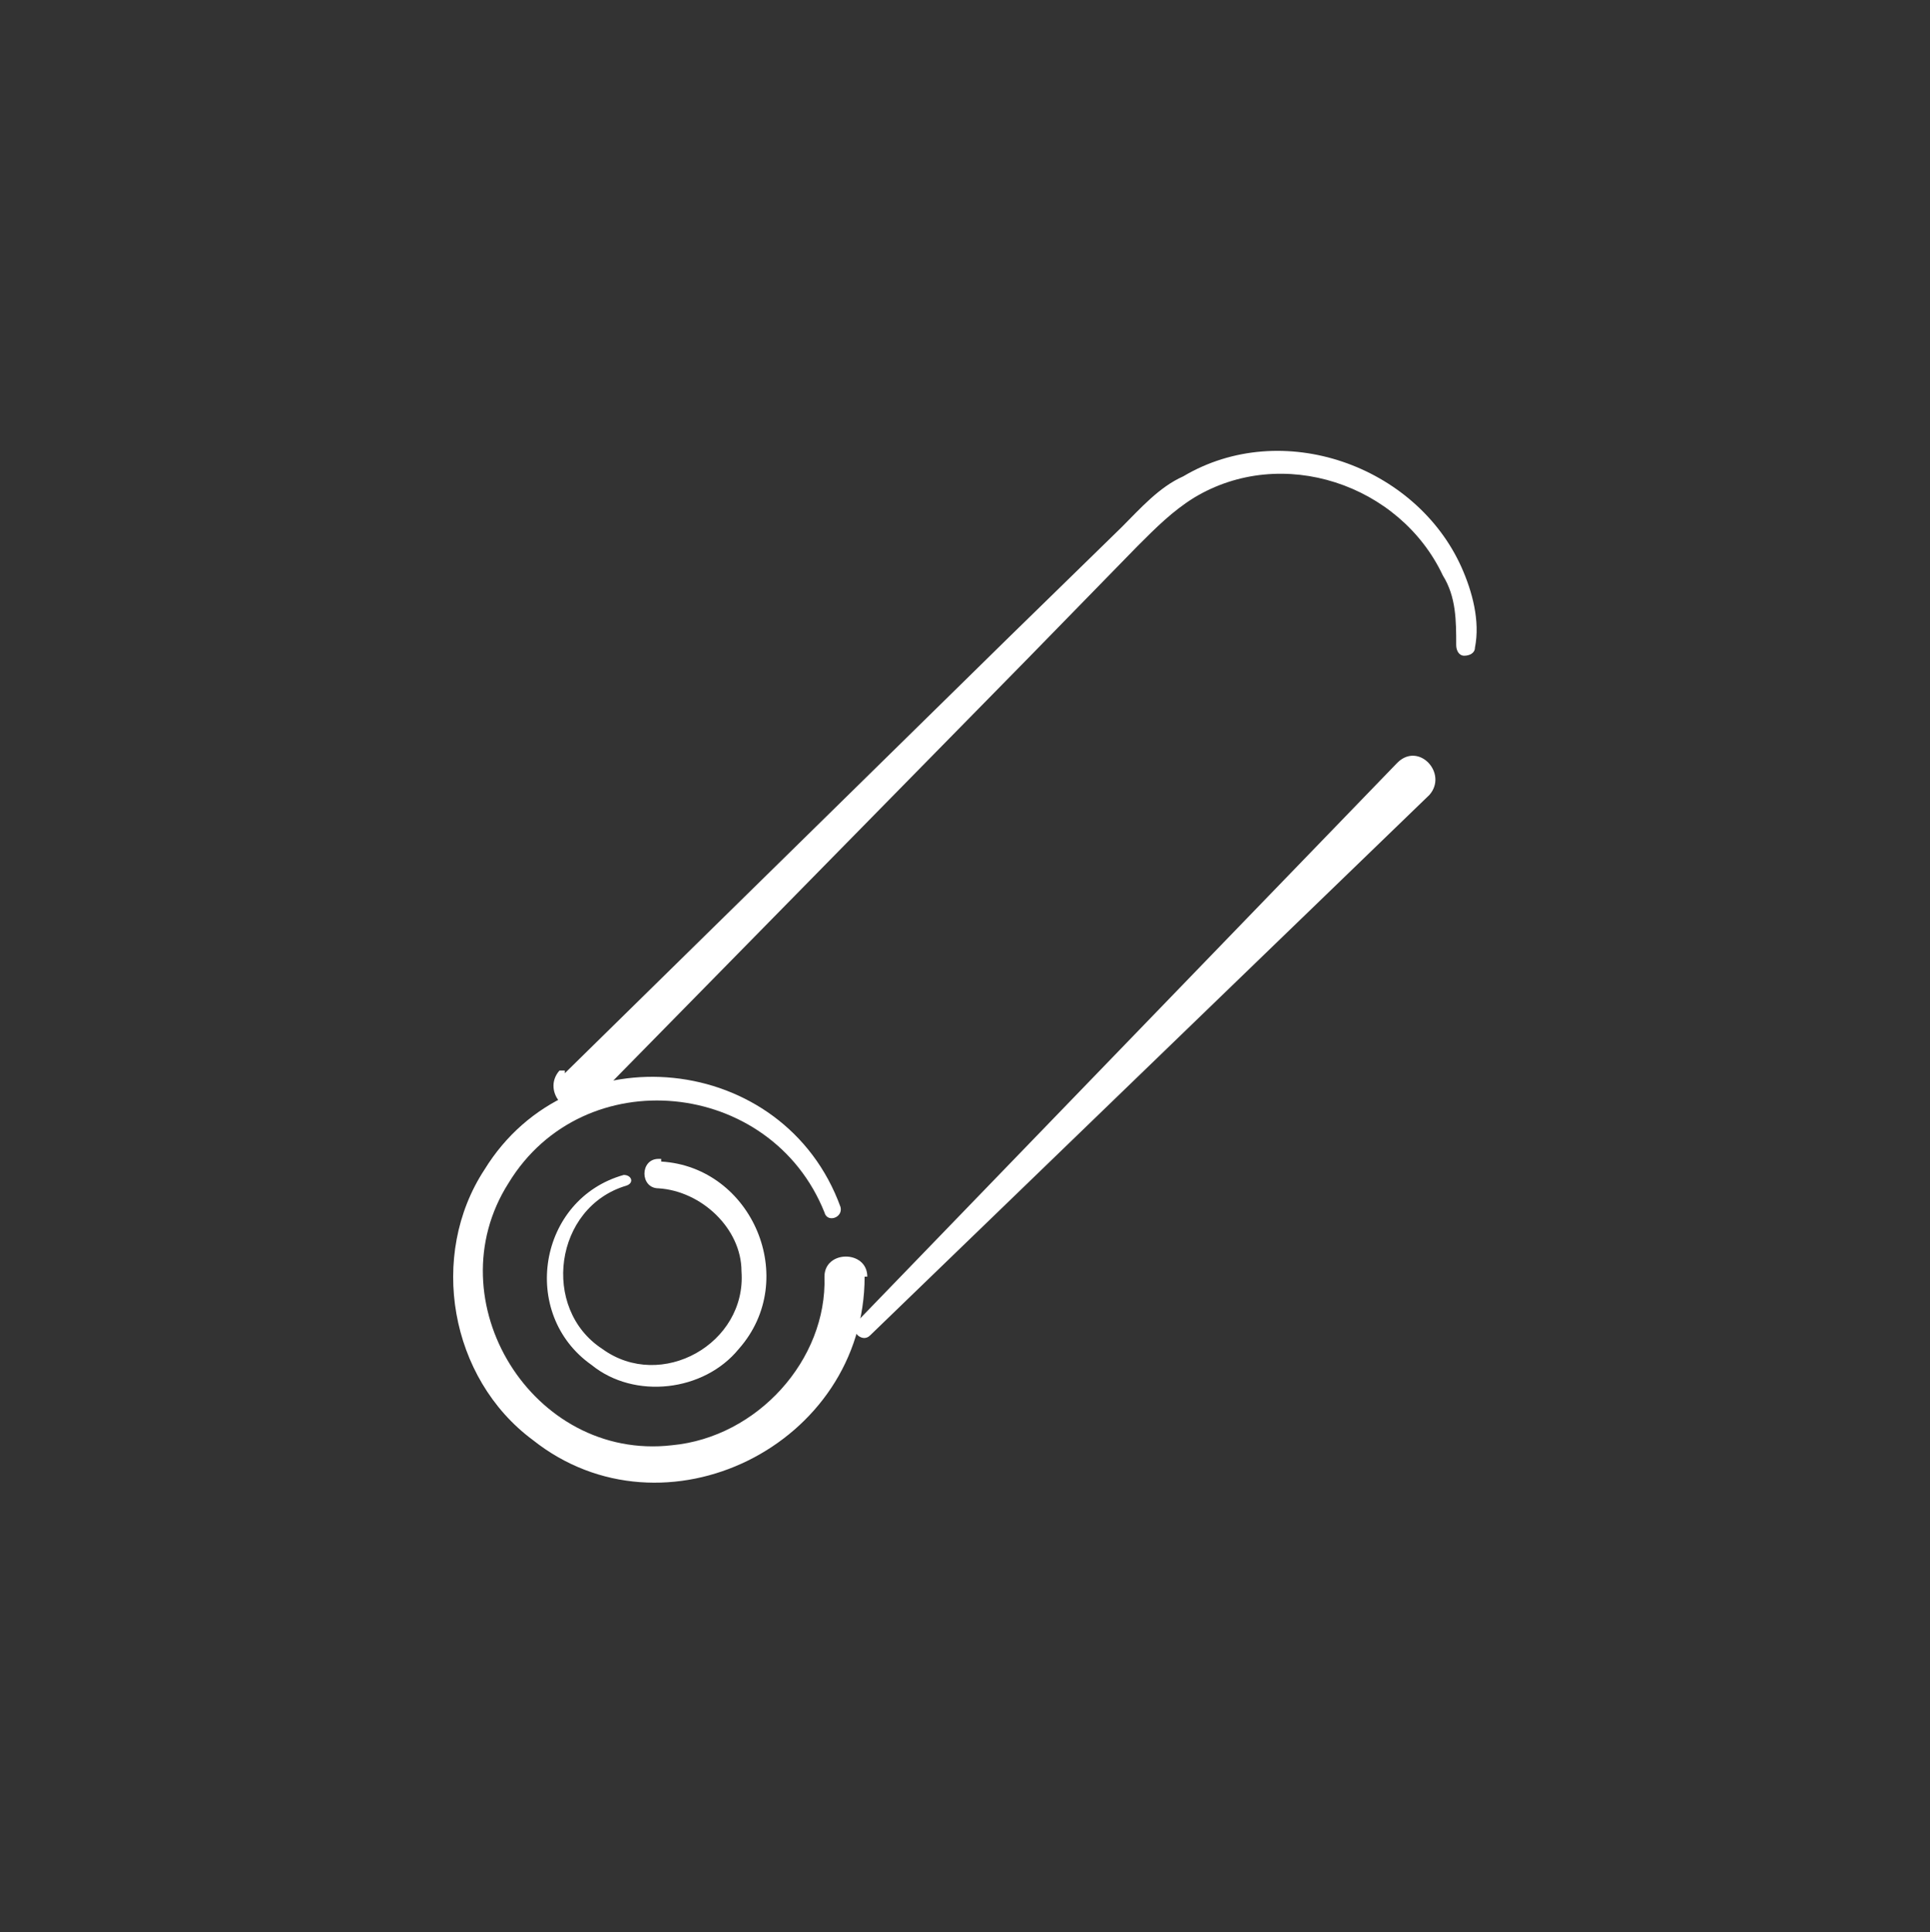
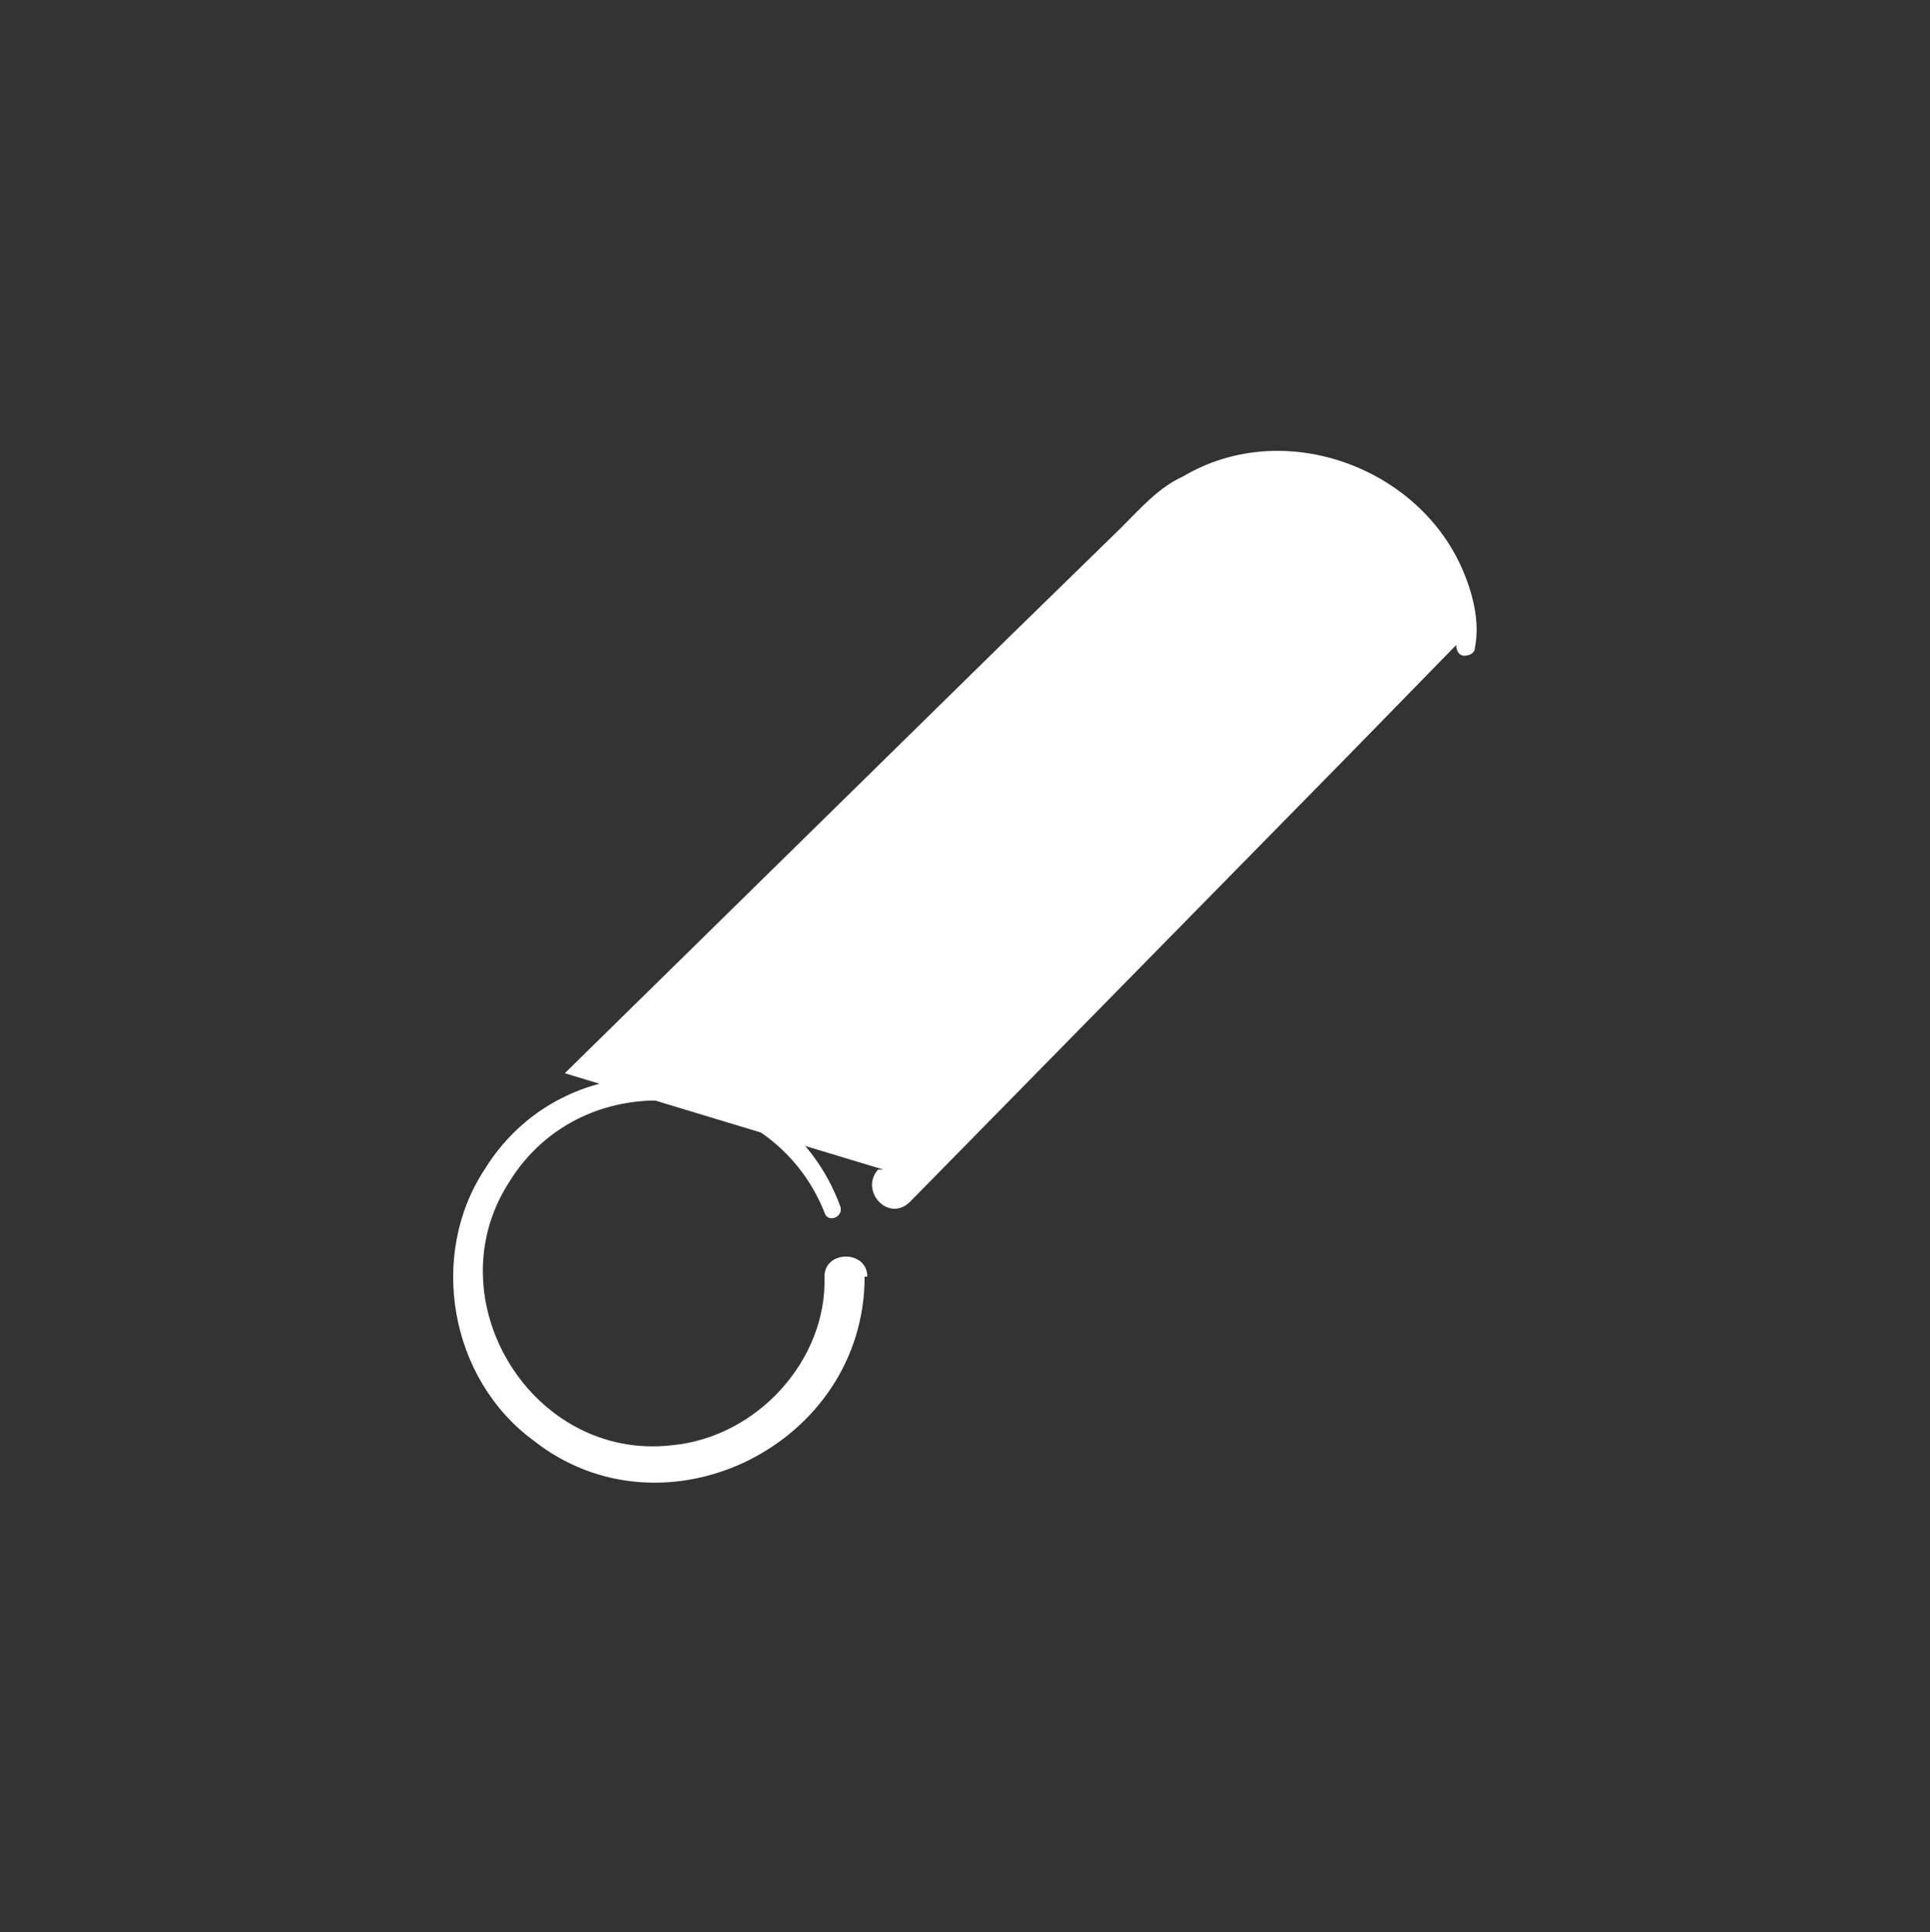
<svg xmlns="http://www.w3.org/2000/svg" id="Ebene_1" version="1.1" viewBox="0 0 72.1 72.2">
  <rect x="0" y="0" width="72.1" height="72.2" fill="#333333" stroke="none" />
  <defs>
    <style>
      .st0 {
        fill: #fff;
      }
    </style>
  </defs>
-   <path class="st0" d="M21.1,40.1l16.6-16.3,4.2-4.1c.7-.7,1.4-1.5,2.3-1.9,3.7-2.2,8.7-.4,10.4,3.4.4.9.7,2,.5,3,0,.2-.2.3-.4.3s-.3-.2-.3-.4c0-.9,0-1.8-.5-2.6-1.6-3.4-6-4.9-9.3-2.9-.8.5-1.4,1.1-2.1,1.8l-4.1,4.2-16.3,16.6c-.8.8-1.9-.4-1.2-1.2h.2Z" />
-   <path class="st0" d="M53.4,29.7l-20.9,20.2c-.3.3-.8-.2-.5-.5l20.2-20.9c.8-.8,1.9.4,1.2,1.2h0Z" />
+   <path class="st0" d="M21.1,40.1l16.6-16.3,4.2-4.1c.7-.7,1.4-1.5,2.3-1.9,3.7-2.2,8.7-.4,10.4,3.4.4.9.7,2,.5,3,0,.2-.2.3-.4.3s-.3-.2-.3-.4l-4.1,4.2-16.3,16.6c-.8.8-1.9-.4-1.2-1.2h.2Z" />
  <path class="st0" d="M32.3,47.7c0,6.3-7.5,10-12.4,6.1-3.1-2.3-3.9-6.9-1.8-10.1,3.2-5.2,11.2-4.4,13.3,1.4.1.4-.5.6-.6.2-2-5-9-5.7-11.8-1.1-2.8,4.4.9,10.4,6.1,9.8,3.2-.3,5.8-3.2,5.7-6.3,0-1,1.6-1,1.6,0h0Z" />
-   <path class="st0" d="M24.7,43.4c3.4.2,5.2,4.4,2.9,7-1.3,1.6-3.9,1.9-5.5.6-2.7-1.9-2-6.2,1.2-7.1.3,0,.4.3.1.4-2.7.8-3.2,4.6-.9,6.1,2.2,1.6,5.4-.2,5.2-2.9,0-1.6-1.5-3-3.1-3.1-.7,0-.7-1.1,0-1.1h.1Z" />
</svg>